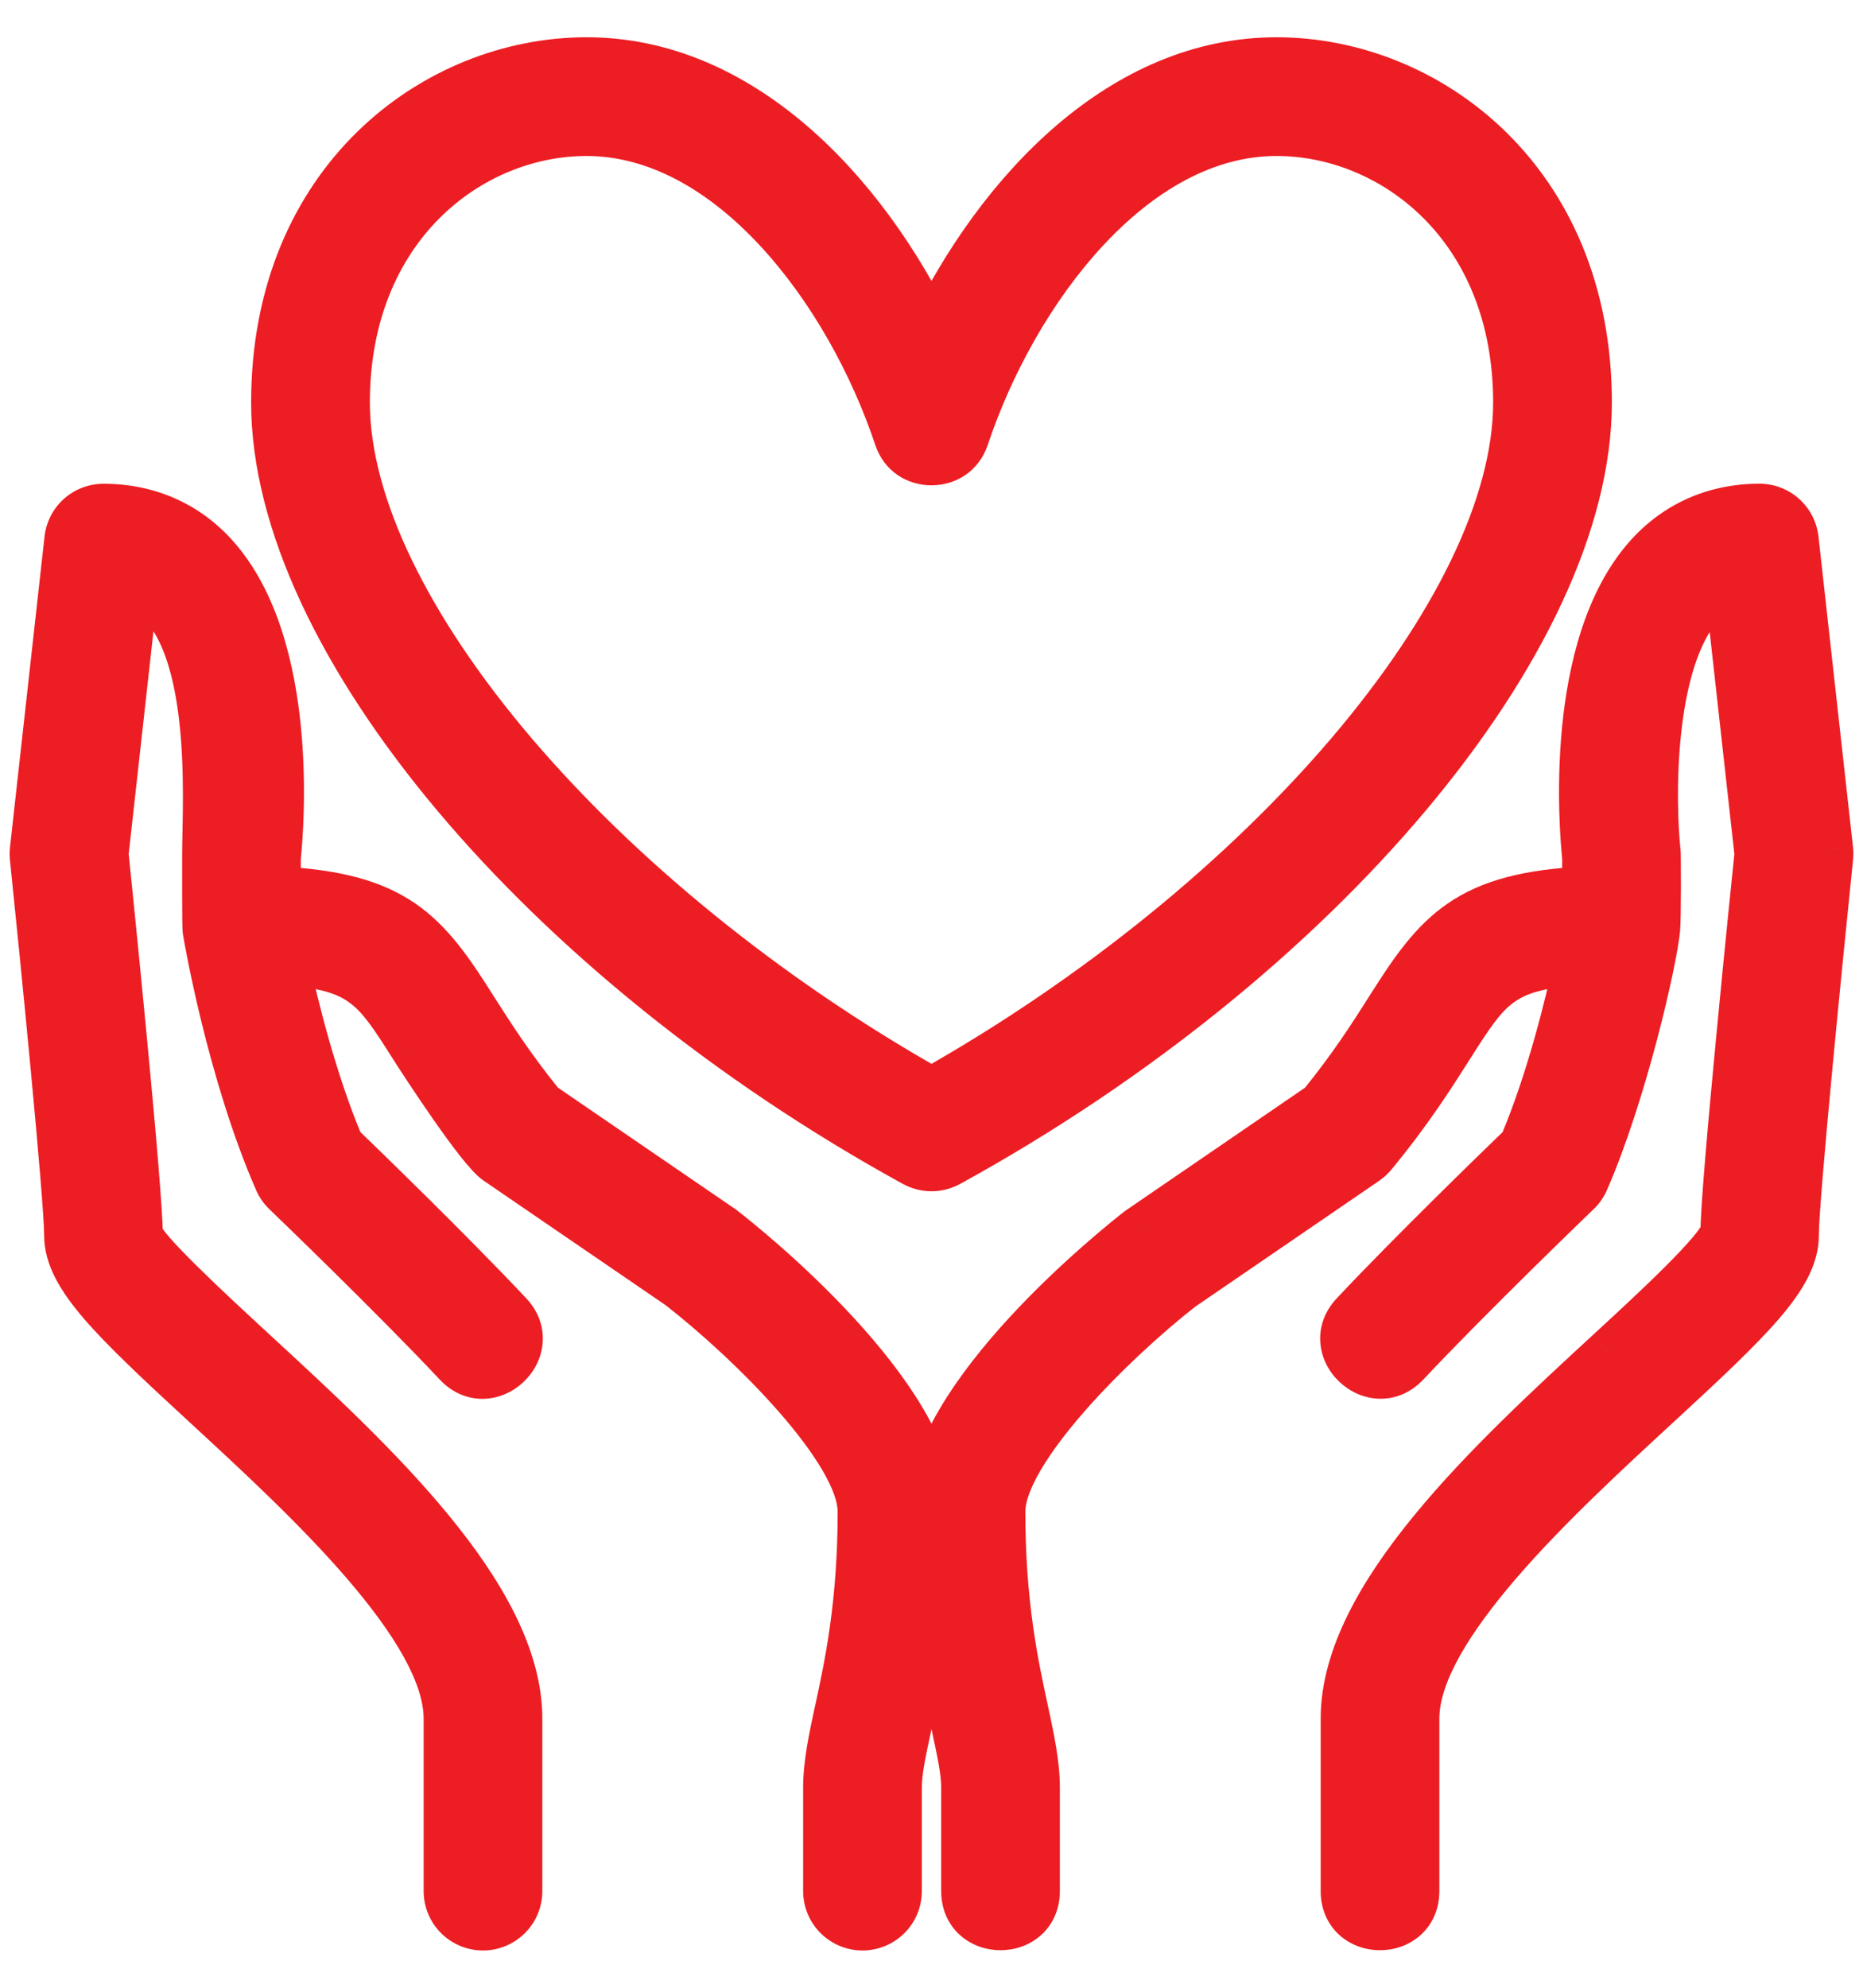
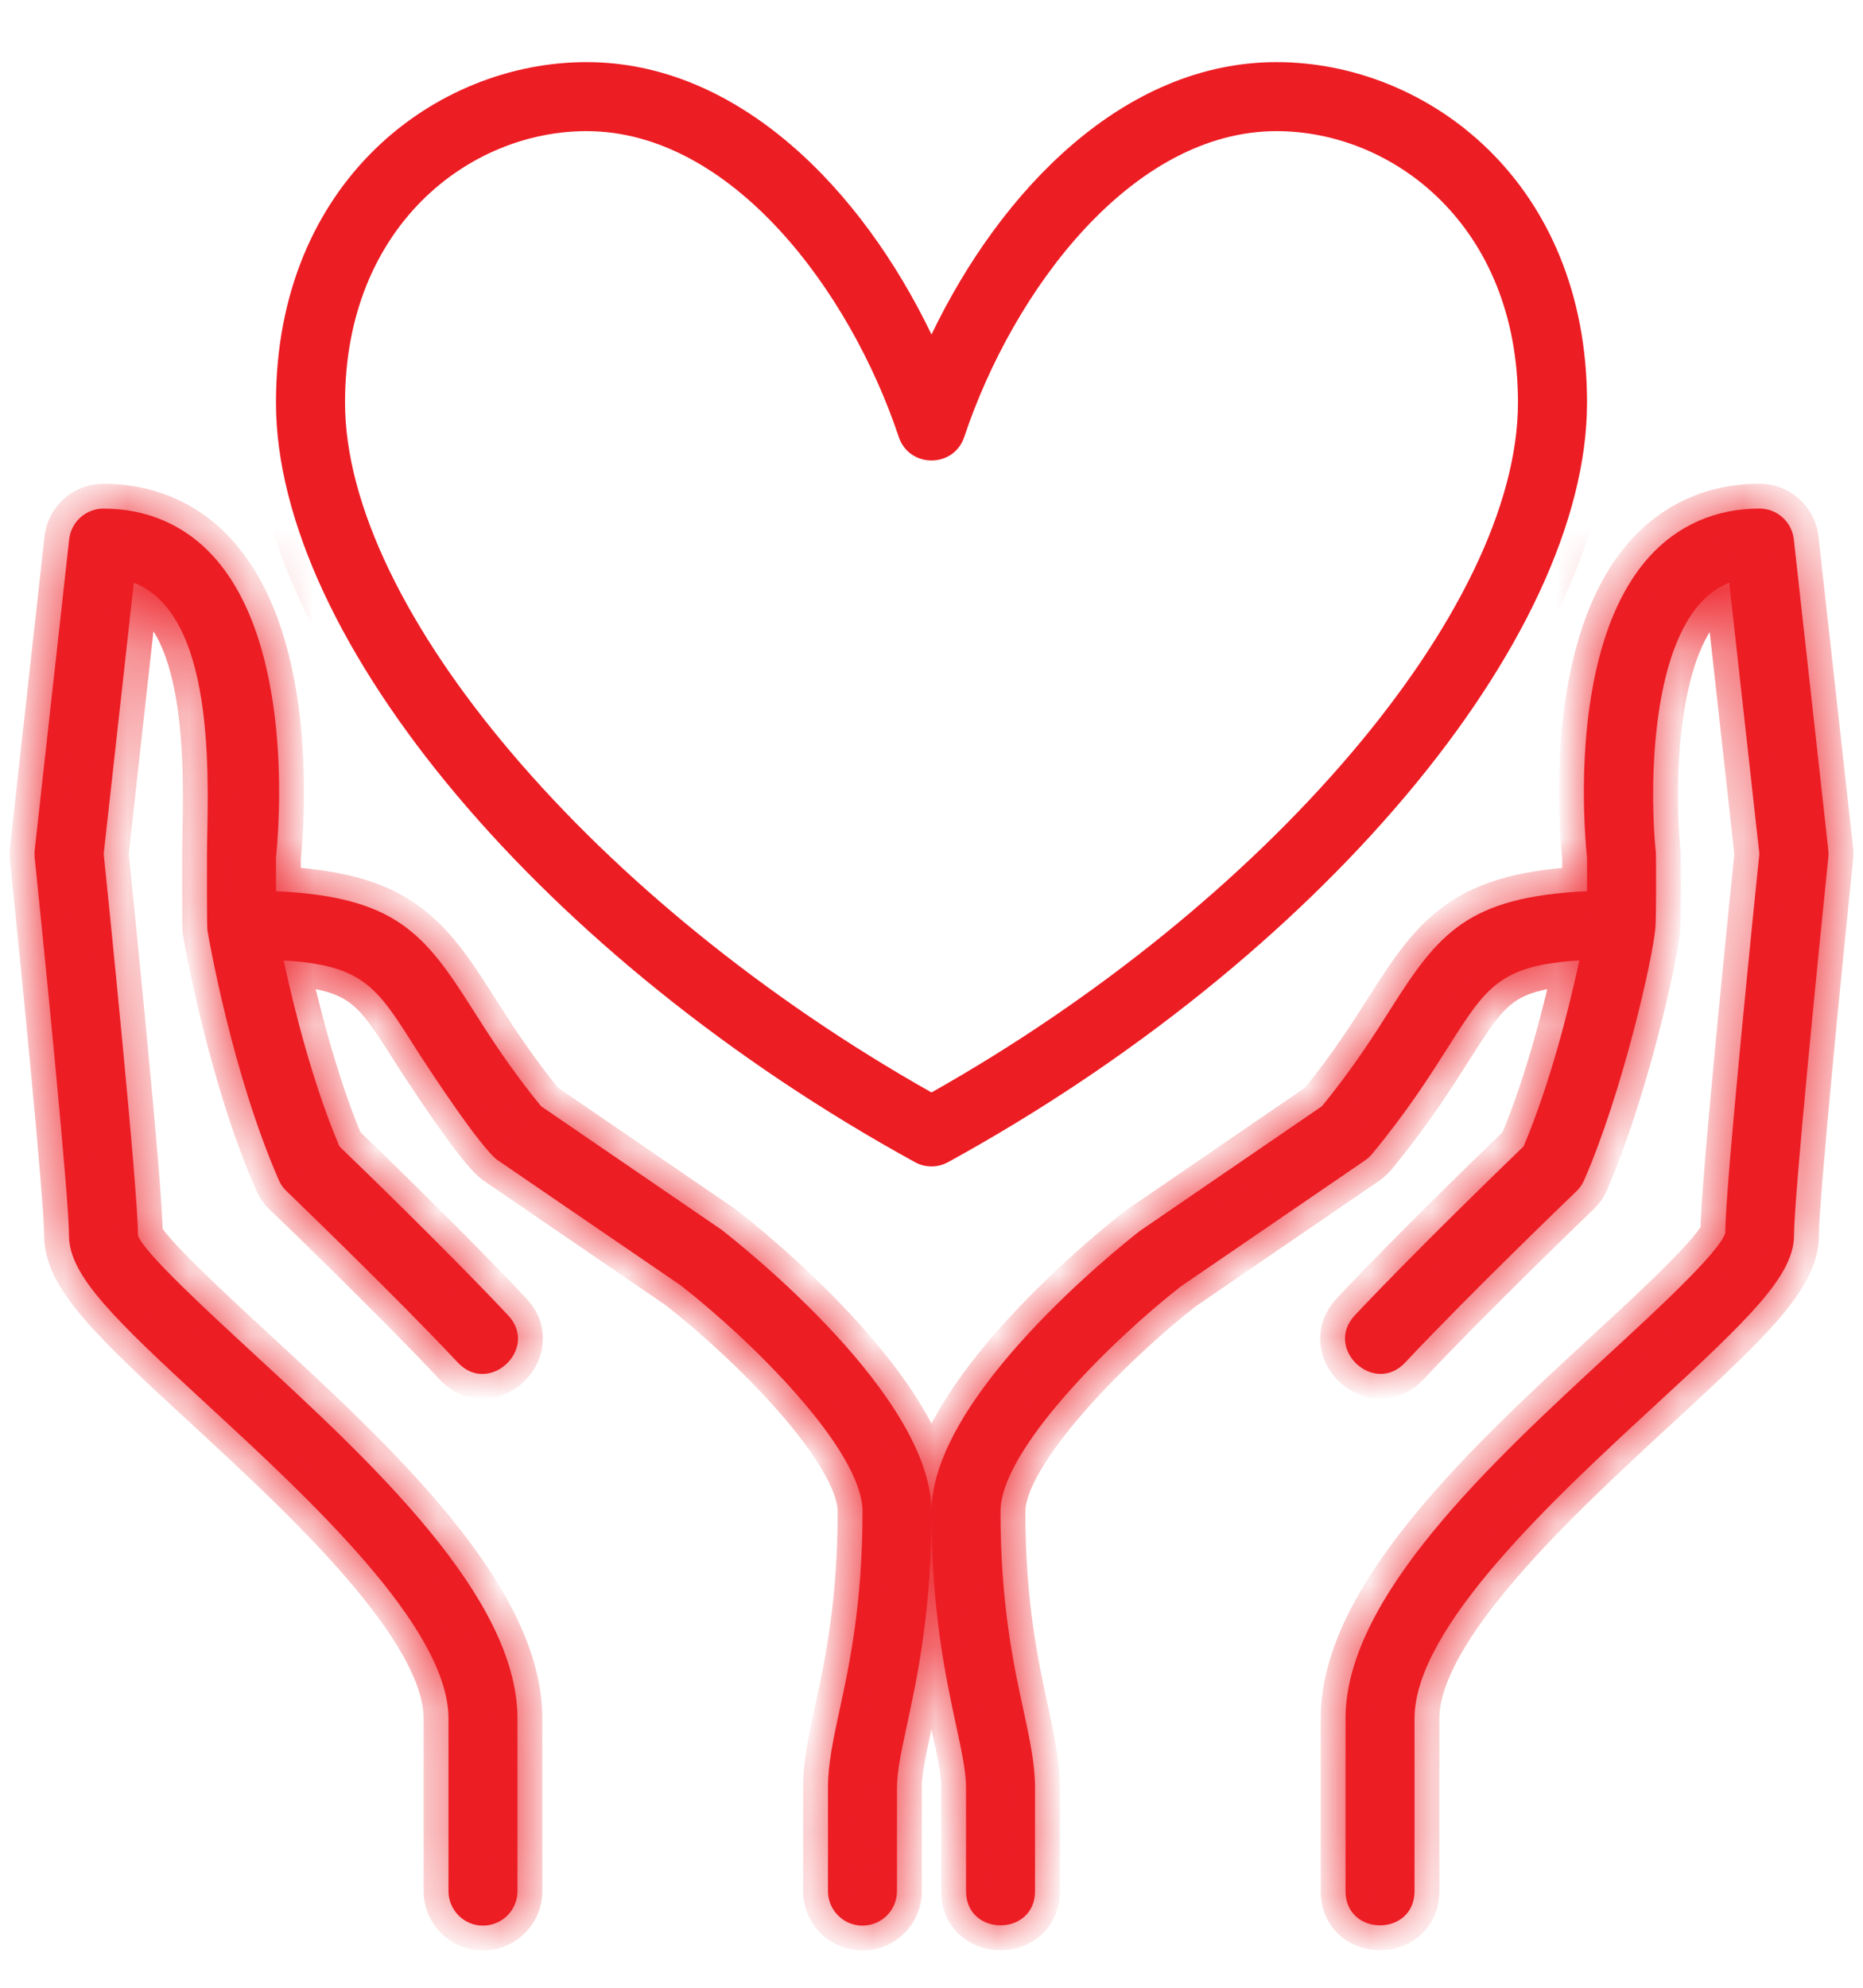
<svg xmlns="http://www.w3.org/2000/svg" fill="none" viewBox="0 0 30 32" height="32" width="30">
  <mask fill="black" height="32" width="31" y="0" x="-0.445" maskUnits="userSpaceOnUse" id="path-1-outside-1_20099_516">
-     <rect height="32" width="31" x="-0.445" fill="white" />
    <path d="M29.441 13.682L28.886 8.682C28.87 8.546 28.806 8.42 28.704 8.329C28.602 8.238 28.47 8.187 28.333 8.187C27.627 8.187 27.01 8.458 26.551 8.971C25.261 10.411 25.507 13.342 25.556 13.807V14.347C23.629 14.437 23.162 15.029 22.391 16.246C22.123 16.669 21.791 17.192 21.288 17.808L18.357 19.815C18.013 20.083 15 22.483 15 24.333C15 25.94 15.228 26.996 15.394 27.767C15.484 28.184 15.556 28.514 15.556 28.778V30.444C15.556 31.179 16.667 31.18 16.667 30.444V28.778C16.667 28.396 16.581 27.996 16.481 27.532C16.324 26.81 16.111 25.821 16.111 24.333C16.111 23.344 17.907 21.575 19.012 20.712L21.981 18.681C22.024 18.651 22.062 18.616 22.096 18.576C22.671 17.88 23.036 17.304 23.329 16.842C23.933 15.889 24.156 15.539 25.432 15.462C25.273 16.199 24.972 17.422 24.534 18.455C24.176 18.801 22.741 20.191 21.817 21.175C21.314 21.711 22.124 22.471 22.628 21.935C23.647 20.847 25.368 19.194 25.385 19.178C25.438 19.127 25.48 19.067 25.509 19C26.116 17.614 26.61 15.467 26.657 14.938C26.672 14.782 26.669 13.763 26.664 13.717C26.577 12.921 26.537 10.651 27.379 9.712C27.518 9.558 27.671 9.449 27.846 9.381L28.331 13.744C28.267 14.366 27.778 19.137 27.783 19.846C27.695 20.151 26.671 21.095 25.923 21.784C24.027 23.533 21.667 25.708 21.667 27.667V30.444C21.667 31.179 22.778 31.18 22.778 30.444V27.667C22.778 26.195 25.031 24.118 26.676 22.602C28.171 21.224 28.889 20.533 28.889 19.889C28.889 19.285 29.288 15.289 29.442 13.8C29.446 13.761 29.445 13.721 29.441 13.682ZM11.616 19.795L8.712 17.808C8.209 17.192 7.878 16.669 7.609 16.246C6.838 15.029 6.371 14.437 4.444 14.347V13.807C4.493 13.342 4.739 10.411 3.449 8.971C2.99 8.458 2.373 8.188 1.667 8.188C1.53 8.188 1.398 8.238 1.296 8.329C1.194 8.421 1.129 8.546 1.114 8.682L0.559 13.682C0.555 13.722 0.554 13.761 0.558 13.801C0.712 15.289 1.111 19.285 1.111 19.889C1.111 20.533 1.829 21.224 3.324 22.602C4.969 24.118 7.222 26.195 7.222 27.667V30.444C7.222 30.592 7.281 30.733 7.385 30.837C7.489 30.942 7.63 31 7.778 31C7.925 31 8.066 30.942 8.171 30.837C8.275 30.733 8.333 30.592 8.333 30.444V27.667C8.333 25.708 5.973 23.533 4.077 21.785C3.33 21.096 2.306 20.152 2.222 19.889C2.222 19.139 1.734 14.366 1.67 13.745L2.155 9.382C3.551 9.92 3.333 12.851 3.333 13.778C3.334 13.924 3.329 14.913 3.341 14.982C3.357 15.074 3.732 17.266 4.491 19.001C4.52 19.068 4.563 19.128 4.616 19.178C4.633 19.195 6.353 20.848 7.373 21.936C7.877 22.473 8.685 21.71 8.183 21.176C7.259 20.191 5.825 18.801 5.466 18.456C5.028 17.422 4.727 16.2 4.568 15.462C5.845 15.539 6.067 15.889 6.671 16.842C6.85 17.124 7.741 18.492 8.019 18.681L10.96 20.692C12.093 21.574 13.889 23.342 13.889 24.333C13.889 25.821 13.676 26.81 13.519 27.532C13.419 27.996 13.333 28.396 13.333 28.778V30.444C13.333 30.592 13.392 30.733 13.496 30.837C13.6 30.942 13.742 31 13.889 31C14.036 31 14.178 30.942 14.282 30.837C14.386 30.733 14.444 30.592 14.444 30.444V28.778C14.444 28.514 14.516 28.184 14.606 27.767C14.772 26.996 15 25.94 15 24.333C15 22.483 11.987 20.083 11.616 19.795Z" />
-     <path d="M14.733 18.709C14.899 18.801 15.101 18.801 15.267 18.709C21.228 15.438 25.556 10.295 25.556 6.48C25.556 2.921 22.979 1 20.556 1C18.111 1 16.126 3.043 15 5.385C13.874 3.043 11.888 1 9.444 1C7.021 1 4.444 2.921 4.444 6.48C4.444 10.296 8.772 15.438 14.733 18.709ZM9.444 2.111C11.768 2.111 13.681 4.663 14.473 7.035C14.642 7.539 15.358 7.539 15.527 7.035C16.319 4.663 18.232 2.111 20.556 2.111C22.441 2.111 24.444 3.642 24.444 6.48C24.444 9.804 20.403 14.542 15 17.587C9.597 14.542 5.556 9.804 5.556 6.48C5.556 3.642 7.559 2.111 9.444 2.111Z" />
  </mask>
  <path fill="#ED1D24" d="M29.441 13.682L28.886 8.682C28.87 8.546 28.806 8.42 28.704 8.329C28.602 8.238 28.47 8.187 28.333 8.187C27.627 8.187 27.01 8.458 26.551 8.971C25.261 10.411 25.507 13.342 25.556 13.807V14.347C23.629 14.437 23.162 15.029 22.391 16.246C22.123 16.669 21.791 17.192 21.288 17.808L18.357 19.815C18.013 20.083 15 22.483 15 24.333C15 25.94 15.228 26.996 15.394 27.767C15.484 28.184 15.556 28.514 15.556 28.778V30.444C15.556 31.179 16.667 31.18 16.667 30.444V28.778C16.667 28.396 16.581 27.996 16.481 27.532C16.324 26.81 16.111 25.821 16.111 24.333C16.111 23.344 17.907 21.575 19.012 20.712L21.981 18.681C22.024 18.651 22.062 18.616 22.096 18.576C22.671 17.88 23.036 17.304 23.329 16.842C23.933 15.889 24.156 15.539 25.432 15.462C25.273 16.199 24.972 17.422 24.534 18.455C24.176 18.801 22.741 20.191 21.817 21.175C21.314 21.711 22.124 22.471 22.628 21.935C23.647 20.847 25.368 19.194 25.385 19.178C25.438 19.127 25.48 19.067 25.509 19C26.116 17.614 26.61 15.467 26.657 14.938C26.672 14.782 26.669 13.763 26.664 13.717C26.577 12.921 26.537 10.651 27.379 9.712C27.518 9.558 27.671 9.449 27.846 9.381L28.331 13.744C28.267 14.366 27.778 19.137 27.783 19.846C27.695 20.151 26.671 21.095 25.923 21.784C24.027 23.533 21.667 25.708 21.667 27.667V30.444C21.667 31.179 22.778 31.18 22.778 30.444V27.667C22.778 26.195 25.031 24.118 26.676 22.602C28.171 21.224 28.889 20.533 28.889 19.889C28.889 19.285 29.288 15.289 29.442 13.8C29.446 13.761 29.445 13.721 29.441 13.682ZM11.616 19.795L8.712 17.808C8.209 17.192 7.878 16.669 7.609 16.246C6.838 15.029 6.371 14.437 4.444 14.347V13.807C4.493 13.342 4.739 10.411 3.449 8.971C2.99 8.458 2.373 8.188 1.667 8.188C1.53 8.188 1.398 8.238 1.296 8.329C1.194 8.421 1.129 8.546 1.114 8.682L0.559 13.682C0.555 13.722 0.554 13.761 0.558 13.801C0.712 15.289 1.111 19.285 1.111 19.889C1.111 20.533 1.829 21.224 3.324 22.602C4.969 24.118 7.222 26.195 7.222 27.667V30.444C7.222 30.592 7.281 30.733 7.385 30.837C7.489 30.942 7.63 31 7.778 31C7.925 31 8.066 30.942 8.171 30.837C8.275 30.733 8.333 30.592 8.333 30.444V27.667C8.333 25.708 5.973 23.533 4.077 21.785C3.33 21.096 2.306 20.152 2.222 19.889C2.222 19.139 1.734 14.366 1.67 13.745L2.155 9.382C3.551 9.92 3.333 12.851 3.333 13.778C3.334 13.924 3.329 14.913 3.341 14.982C3.357 15.074 3.732 17.266 4.491 19.001C4.52 19.068 4.563 19.128 4.616 19.178C4.633 19.195 6.353 20.848 7.373 21.936C7.877 22.473 8.685 21.71 8.183 21.176C7.259 20.191 5.825 18.801 5.466 18.456C5.028 17.422 4.727 16.2 4.568 15.462C5.845 15.539 6.067 15.889 6.671 16.842C6.85 17.124 7.741 18.492 8.019 18.681L10.96 20.692C12.093 21.574 13.889 23.342 13.889 24.333C13.889 25.821 13.676 26.81 13.519 27.532C13.419 27.996 13.333 28.396 13.333 28.778V30.444C13.333 30.592 13.392 30.733 13.496 30.837C13.6 30.942 13.742 31 13.889 31C14.036 31 14.178 30.942 14.282 30.837C14.386 30.733 14.444 30.592 14.444 30.444V28.778C14.444 28.514 14.516 28.184 14.606 27.767C14.772 26.996 15 25.94 15 24.333C15 22.483 11.987 20.083 11.616 19.795Z" />
  <path fill="#ED1D24" d="M14.733 18.709C14.899 18.801 15.101 18.801 15.267 18.709C21.228 15.438 25.556 10.295 25.556 6.48C25.556 2.921 22.979 1 20.556 1C18.111 1 16.126 3.043 15 5.385C13.874 3.043 11.888 1 9.444 1C7.021 1 4.444 2.921 4.444 6.48C4.444 10.296 8.772 15.438 14.733 18.709ZM9.444 2.111C11.768 2.111 13.681 4.663 14.473 7.035C14.642 7.539 15.358 7.539 15.527 7.035C16.319 4.663 18.232 2.111 20.556 2.111C22.441 2.111 24.444 3.642 24.444 6.48C24.444 9.804 20.403 14.542 15 17.587C9.597 14.542 5.556 9.804 5.556 6.48C5.556 3.642 7.559 2.111 9.444 2.111Z" />
  <path mask="url(#path-1-outside-1_20099_516)" fill="#ED1D24" d="M29.441 13.682L29.839 13.638L29.839 13.637L29.441 13.682ZM28.886 8.682L28.488 8.726L28.488 8.726L28.886 8.682ZM28.333 8.187L28.333 8.587L28.333 8.587L28.333 8.187ZM26.551 8.971L26.253 8.704L26.253 8.704L26.551 8.971ZM25.556 13.807H25.956V13.787L25.953 13.766L25.556 13.807ZM25.556 14.347L25.574 14.746L25.956 14.728V14.347H25.556ZM22.391 16.246L22.053 16.032L22.053 16.032L22.391 16.246ZM21.288 17.808L21.514 18.138L21.561 18.106L21.598 18.061L21.288 17.808ZM18.357 19.815L18.131 19.485L18.121 19.492L18.111 19.499L18.357 19.815ZM15.394 27.767L15.786 27.682L15.785 27.682L15.394 27.767ZM16.481 27.532L16.872 27.448L16.872 27.448L16.481 27.532ZM19.012 20.712L18.786 20.381L18.775 20.389L18.765 20.396L19.012 20.712ZM21.981 18.681L21.756 18.35L21.755 18.35L21.981 18.681ZM22.096 18.576L22.403 18.832L22.404 18.831L22.096 18.576ZM23.329 16.842L23.667 17.056L23.667 17.056L23.329 16.842ZM25.432 15.462L25.823 15.546L25.934 15.031L25.408 15.062L25.432 15.462ZM24.534 18.455L24.812 18.743L24.871 18.686L24.903 18.611L24.534 18.455ZM21.817 21.175L22.109 21.449L22.109 21.449L21.817 21.175ZM22.628 21.935L22.919 22.209L22.92 22.209L22.628 21.935ZM25.385 19.178L25.108 18.889L25.107 18.89L25.385 19.178ZM25.509 19L25.875 19.162L25.876 19.16L25.509 19ZM26.657 14.938L26.259 14.901L26.259 14.902L26.657 14.938ZM26.664 13.717L27.062 13.674L27.061 13.673L26.664 13.717ZM27.379 9.712L27.082 9.444L27.082 9.444L27.379 9.712ZM27.846 9.381L28.243 9.337L28.186 8.82L27.701 9.008L27.846 9.381ZM28.331 13.744L28.729 13.785L28.733 13.743L28.728 13.7L28.331 13.744ZM27.783 19.846L28.167 19.957L28.183 19.901L28.183 19.844L27.783 19.846ZM25.923 21.784L26.194 22.079L26.195 22.078L25.923 21.784ZM26.676 22.602L26.404 22.308L26.404 22.308L26.676 22.602ZM29.442 13.8L29.84 13.841L29.84 13.84L29.442 13.8ZM11.616 19.795L11.86 19.479L11.851 19.471L11.841 19.465L11.616 19.795ZM8.712 17.808L8.402 18.061L8.439 18.106L8.486 18.138L8.712 17.808ZM7.609 16.246L7.272 16.46L7.272 16.46L7.609 16.246ZM4.444 14.347H4.044V14.728L4.426 14.746L4.444 14.347ZM4.444 13.807L4.047 13.766L4.044 13.787V13.807H4.444ZM3.449 8.971L3.747 8.704L3.747 8.704L3.449 8.971ZM1.667 8.188L1.667 8.588H1.667V8.188ZM1.114 8.682L1.512 8.726L1.512 8.726L1.114 8.682ZM0.559 13.682L0.161 13.638L0.161 13.638L0.559 13.682ZM0.558 13.801L0.16 13.841L0.16 13.842L0.558 13.801ZM3.324 22.602L3.596 22.308L3.596 22.308L3.324 22.602ZM4.077 21.785L3.806 22.079L3.806 22.079L4.077 21.785ZM2.222 19.889H1.822V19.951L1.841 20.01L2.222 19.889ZM1.67 13.745L1.272 13.701L1.268 13.743L1.272 13.786L1.67 13.745ZM2.155 9.382L2.299 9.008L1.815 8.822L1.757 9.337L2.155 9.382ZM3.333 13.778L2.933 13.778L2.933 13.779L3.333 13.778ZM3.341 14.982L3.736 14.915L3.736 14.915L3.341 14.982ZM4.491 19.001L4.858 18.841L4.858 18.84L4.491 19.001ZM4.616 19.178L4.894 18.891L4.891 18.888L4.616 19.178ZM7.373 21.936L7.665 21.662L7.665 21.662L7.373 21.936ZM8.183 21.176L7.892 21.449L7.892 21.449L8.183 21.176ZM5.466 18.456L5.098 18.612L5.13 18.687L5.189 18.744L5.466 18.456ZM4.568 15.462L4.592 15.063L4.066 15.031L4.177 15.546L4.568 15.462ZM6.671 16.842L6.333 17.056L6.333 17.057L6.671 16.842ZM8.019 18.681L8.245 18.351L8.245 18.35L8.019 18.681ZM10.96 20.692L11.206 20.377L11.196 20.369L11.186 20.362L10.96 20.692ZM13.519 27.532L13.129 27.448L13.128 27.448L13.519 27.532ZM14.606 27.767L14.215 27.682L14.215 27.682L14.606 27.767ZM14.733 18.709L14.54 19.06L14.541 19.06L14.733 18.709ZM15.267 18.709L15.459 19.06L15.46 19.06L15.267 18.709ZM15 5.385L14.639 5.558L15 6.308L15.361 5.558L15 5.385ZM14.473 7.035L14.853 6.908L14.853 6.908L14.473 7.035ZM15.527 7.035L15.147 6.908L15.147 6.908L15.527 7.035ZM15 17.587L14.804 17.935L15 18.046L15.196 17.935L15 17.587ZM29.839 13.637L29.283 8.637L28.488 8.726L29.044 13.726L29.839 13.637ZM29.283 8.638C29.257 8.404 29.146 8.188 28.971 8.031L28.437 8.627C28.466 8.652 28.484 8.688 28.488 8.726L29.283 8.638ZM28.971 8.031C28.796 7.874 28.569 7.787 28.333 7.787L28.333 8.587C28.372 8.587 28.409 8.601 28.437 8.627L28.971 8.031ZM28.333 7.787C27.516 7.787 26.79 8.104 26.253 8.704L26.849 9.238C27.23 8.812 27.737 8.587 28.333 8.587V7.787ZM26.253 8.704C25.52 9.523 25.249 10.724 25.153 11.716C25.056 12.724 25.132 13.603 25.158 13.848L25.953 13.766C25.931 13.546 25.86 12.726 25.95 11.793C26.041 10.843 26.292 9.859 26.849 9.238L26.253 8.704ZM25.156 13.807V14.347H25.956V13.807H25.156ZM25.537 13.947C24.538 13.994 23.855 14.173 23.314 14.544C22.783 14.908 22.434 15.43 22.053 16.032L22.728 16.46C23.118 15.845 23.389 15.463 23.766 15.204C24.133 14.952 24.646 14.79 25.574 14.746L25.537 13.947ZM22.053 16.032C21.786 16.453 21.465 16.959 20.978 17.556L21.598 18.061C22.117 17.425 22.459 16.885 22.729 16.46L22.053 16.032ZM21.062 17.478L18.131 19.485L18.583 20.145L21.514 18.138L21.062 17.478ZM18.111 19.499C17.932 19.639 17.073 20.321 16.255 21.21C15.846 21.654 15.439 22.159 15.131 22.682C14.827 23.199 14.6 23.769 14.6 24.333H15.4C15.4 23.973 15.55 23.549 15.821 23.087C16.089 22.631 16.456 22.172 16.844 21.752C17.618 20.91 18.438 20.259 18.602 20.131L18.111 19.499ZM14.6 24.333C14.6 25.983 14.835 27.071 15.004 27.851L15.785 27.682C15.621 26.92 15.4 25.897 15.4 24.333H14.6ZM15.003 27.851C15.097 28.285 15.156 28.567 15.156 28.778H15.956C15.956 28.461 15.872 28.083 15.786 27.682L15.003 27.851ZM15.156 28.778V30.444H15.956V28.778H15.156ZM15.156 30.444C15.156 30.738 15.271 30.987 15.465 31.158C15.651 31.322 15.888 31.396 16.111 31.396C16.334 31.396 16.571 31.323 16.758 31.158C16.952 30.987 17.067 30.738 17.067 30.444H16.267C16.267 30.519 16.243 30.546 16.229 30.558C16.207 30.577 16.166 30.596 16.111 30.596C16.057 30.596 16.016 30.577 15.994 30.558C15.979 30.545 15.956 30.518 15.956 30.444H15.156ZM17.067 30.444V28.778H16.267V30.444H17.067ZM17.067 28.778C17.067 28.345 16.969 27.901 16.872 27.448L16.09 27.617C16.192 28.091 16.267 28.447 16.267 28.778H17.067ZM16.872 27.448C16.717 26.734 16.511 25.778 16.511 24.333H15.711C15.711 25.864 15.932 26.886 16.09 27.617L16.872 27.448ZM16.511 24.333C16.511 24.193 16.58 23.972 16.755 23.673C16.923 23.384 17.165 23.064 17.449 22.738C18.017 22.086 18.723 21.445 19.258 21.027L18.765 20.396C18.196 20.841 17.452 21.517 16.846 22.213C16.543 22.56 16.266 22.922 16.063 23.27C15.867 23.608 15.711 23.979 15.711 24.333H16.511ZM19.238 21.042L22.206 19.011L21.755 18.35L18.786 20.381L19.238 21.042ZM22.205 19.011C22.28 18.96 22.346 18.9 22.403 18.832L21.788 18.32C21.778 18.332 21.768 18.342 21.756 18.35L22.205 19.011ZM22.404 18.831C22.996 18.114 23.372 17.521 23.667 17.056L22.992 16.627C22.699 17.088 22.345 17.646 21.787 18.321L22.404 18.831ZM23.667 17.056C23.982 16.559 24.149 16.307 24.367 16.144C24.565 15.997 24.847 15.898 25.456 15.861L25.408 15.062C24.741 15.103 24.273 15.217 23.89 15.502C23.527 15.772 23.28 16.172 22.992 16.628L23.667 17.056ZM25.041 15.377C24.884 16.108 24.589 17.301 24.166 18.299L24.903 18.611C25.355 17.542 25.663 16.291 25.823 15.546L25.041 15.377ZM24.257 18.167C23.899 18.512 22.457 19.909 21.526 20.901L22.109 21.449C23.025 20.473 24.452 19.09 24.812 18.743L24.257 18.167ZM21.526 20.901C21.325 21.115 21.238 21.375 21.263 21.633C21.286 21.88 21.408 22.096 21.571 22.248C21.734 22.401 21.957 22.51 22.206 22.517C22.464 22.526 22.718 22.423 22.919 22.209L22.336 21.661C22.285 21.715 22.249 21.718 22.23 21.718C22.201 21.717 22.158 21.703 22.119 21.665C22.079 21.628 22.062 21.587 22.059 21.558C22.057 21.538 22.058 21.503 22.109 21.449L21.526 20.901ZM22.92 22.209C23.931 21.13 25.643 19.485 25.663 19.465L25.107 18.89C25.107 18.89 25.107 18.89 25.105 18.892C25.105 18.893 25.103 18.894 25.101 18.896C25.097 18.899 25.092 18.905 25.085 18.911C25.071 18.925 25.051 18.944 25.026 18.969C24.975 19.018 24.902 19.088 24.812 19.176C24.632 19.35 24.382 19.593 24.102 19.87C23.541 20.422 22.851 21.111 22.336 21.662L22.92 22.209ZM25.662 19.467C25.753 19.38 25.825 19.276 25.875 19.162L25.143 18.838C25.135 18.858 25.123 18.875 25.108 18.889L25.662 19.467ZM25.876 19.16C26.191 18.441 26.472 17.535 26.68 16.75C26.885 15.972 27.029 15.275 27.056 14.973L26.259 14.902C26.238 15.13 26.111 15.77 25.906 16.545C25.703 17.313 25.434 18.174 25.143 18.84L25.876 19.16ZM27.055 14.975C27.065 14.874 27.067 14.555 27.068 14.287C27.068 14.146 27.068 14.008 27.067 13.902C27.067 13.85 27.066 13.804 27.066 13.77C27.065 13.748 27.065 13.703 27.062 13.674L26.266 13.759C26.264 13.742 26.265 13.739 26.266 13.783C26.266 13.813 26.267 13.856 26.267 13.908C26.268 14.011 26.268 14.147 26.268 14.286C26.268 14.425 26.267 14.566 26.265 14.682C26.264 14.74 26.263 14.791 26.262 14.831C26.261 14.85 26.261 14.867 26.26 14.88C26.26 14.886 26.26 14.891 26.259 14.895C26.259 14.897 26.259 14.898 26.259 14.899C26.259 14.9 26.259 14.901 26.259 14.901L27.055 14.975ZM27.061 13.673C27.021 13.3 26.99 12.563 27.071 11.811C27.154 11.037 27.346 10.347 27.677 9.979L27.082 9.444C26.57 10.015 26.361 10.93 26.275 11.725C26.188 12.542 26.22 13.338 26.266 13.76L27.061 13.673ZM27.677 9.979C27.778 9.866 27.88 9.797 27.99 9.754L27.701 9.008C27.461 9.101 27.257 9.249 27.082 9.444L27.677 9.979ZM27.448 9.425L27.933 13.789L28.728 13.7L28.243 9.337L27.448 9.425ZM27.933 13.704C27.901 14.014 27.762 15.364 27.633 16.724C27.505 18.069 27.38 19.468 27.383 19.849L28.183 19.844C28.181 19.515 28.298 18.174 28.429 16.8C28.559 15.443 28.697 14.096 28.729 13.785L27.933 13.704ZM27.398 19.735C27.405 19.713 27.407 19.72 27.376 19.766C27.35 19.805 27.309 19.858 27.255 19.923C27.145 20.052 26.995 20.211 26.818 20.388C26.464 20.742 26.028 21.144 25.652 21.49L26.195 22.078C26.567 21.735 27.016 21.321 27.383 20.954C27.567 20.771 27.735 20.593 27.866 20.439C27.931 20.361 27.991 20.285 28.04 20.212C28.085 20.145 28.139 20.056 28.167 19.957L27.398 19.735ZM25.652 21.49C24.708 22.36 23.622 23.36 22.775 24.393C21.937 25.413 21.267 26.54 21.267 27.667H22.067C22.067 26.835 22.576 25.895 23.393 24.901C24.199 23.919 25.242 22.957 26.194 22.079L25.652 21.49ZM21.267 27.667V30.444H22.067V27.667H21.267ZM21.267 30.444C21.267 30.738 21.382 30.987 21.576 31.158C21.762 31.322 21.999 31.396 22.222 31.396C22.445 31.396 22.682 31.323 22.869 31.158C23.063 30.987 23.178 30.738 23.178 30.444H22.378C22.378 30.519 22.354 30.546 22.34 30.558C22.318 30.577 22.277 30.596 22.222 30.596C22.168 30.596 22.127 30.577 22.105 30.558C22.09 30.545 22.067 30.518 22.067 30.444H21.267ZM23.178 30.444V27.667H22.378V30.444H23.178ZM23.178 27.667C23.178 27.395 23.284 27.059 23.505 26.662C23.724 26.27 24.038 25.848 24.413 25.412C25.164 24.54 26.12 23.658 26.947 22.896L26.404 22.308C25.586 23.063 24.593 23.977 23.807 24.89C23.413 25.347 23.061 25.815 22.806 26.273C22.553 26.727 22.378 27.202 22.378 27.667H23.178ZM26.947 22.896C27.689 22.213 28.261 21.678 28.646 21.232C29.024 20.792 29.289 20.363 29.289 19.889H28.489C28.489 20.059 28.395 20.298 28.04 20.709C27.692 21.114 27.157 21.614 26.404 22.308L26.947 22.896ZM29.289 19.889C29.289 19.611 29.386 18.488 29.506 17.214C29.625 15.955 29.763 14.585 29.84 13.841L29.044 13.759C28.967 14.504 28.828 15.877 28.709 17.139C28.592 18.386 28.489 19.563 28.489 19.889H29.289ZM29.84 13.84C29.846 13.773 29.846 13.705 29.839 13.638L29.044 13.726C29.045 13.737 29.045 13.748 29.044 13.76L29.84 13.84ZM11.841 19.465L8.938 17.478L8.486 18.138L11.39 20.125L11.841 19.465ZM9.022 17.556C8.536 16.959 8.215 16.453 7.947 16.032L7.272 16.46C7.541 16.885 7.883 17.425 8.402 18.061L9.022 17.556ZM7.947 16.032C7.566 15.43 7.217 14.908 6.686 14.544C6.145 14.173 5.462 13.994 4.463 13.947L4.426 14.746C5.354 14.79 5.867 14.952 6.234 15.204C6.611 15.463 6.882 15.845 7.272 16.46L7.947 16.032ZM4.844 14.347V13.807H4.044V14.347H4.844ZM4.842 13.848C4.868 13.603 4.944 12.724 4.847 11.716C4.751 10.724 4.48 9.523 3.747 8.704L3.152 9.238C3.708 9.859 3.959 10.843 4.05 11.793C4.14 12.726 4.069 13.546 4.047 13.766L4.842 13.848ZM3.747 8.704C3.21 8.104 2.483 7.788 1.667 7.788V8.588C2.263 8.588 2.77 8.813 3.152 9.238L3.747 8.704ZM1.667 7.788C1.431 7.788 1.204 7.875 1.029 8.031L1.563 8.627C1.591 8.602 1.628 8.588 1.667 8.588L1.667 7.788ZM1.029 8.031C0.854 8.188 0.743 8.404 0.717 8.638L1.512 8.726C1.516 8.688 1.534 8.653 1.563 8.627L1.029 8.031ZM0.717 8.638L0.161 13.638L0.956 13.726L1.512 8.726L0.717 8.638ZM0.161 13.638C0.154 13.706 0.154 13.773 0.16 13.841L0.956 13.76C0.955 13.749 0.955 13.738 0.956 13.726L0.161 13.638ZM0.16 13.842C0.237 14.585 0.375 15.955 0.494 17.214C0.614 18.488 0.711 19.611 0.711 19.889H1.511C1.511 19.563 1.408 18.386 1.291 17.139C1.172 15.877 1.033 14.504 0.956 13.759L0.16 13.842ZM0.711 19.889C0.711 20.363 0.976 20.792 1.354 21.232C1.739 21.678 2.311 22.213 3.053 22.896L3.596 22.308C2.842 21.614 2.308 21.114 1.96 20.709C1.606 20.298 1.511 20.059 1.511 19.889H0.711ZM3.053 22.896C3.88 23.658 4.836 24.54 5.587 25.412C5.962 25.848 6.276 26.27 6.495 26.662C6.716 27.059 6.822 27.395 6.822 27.667H7.622C7.622 27.202 7.447 26.727 7.194 26.273C6.939 25.815 6.587 25.347 6.193 24.89C5.407 23.977 4.414 23.063 3.596 22.308L3.053 22.896ZM6.822 27.667V30.444H7.622V27.667H6.822ZM6.822 30.444C6.822 30.698 6.923 30.941 7.102 31.12L7.668 30.554C7.639 30.525 7.622 30.486 7.622 30.444H6.822ZM7.102 31.12C7.281 31.299 7.524 31.4 7.778 31.4V30.6C7.737 30.6 7.697 30.584 7.668 30.554L7.102 31.12ZM7.778 31.4C8.031 31.4 8.274 31.299 8.453 31.12L7.888 30.554C7.859 30.584 7.819 30.6 7.778 30.6V31.4ZM8.453 31.12C8.633 30.941 8.733 30.698 8.733 30.444H7.933C7.933 30.486 7.917 30.525 7.888 30.554L8.453 31.12ZM8.733 30.444V27.667H7.933V30.444H8.733ZM8.733 27.667C8.733 26.54 8.063 25.413 7.225 24.393C6.378 23.36 5.292 22.361 4.348 21.491L3.806 22.079C4.759 22.957 5.801 23.919 6.607 24.901C7.424 25.895 7.933 26.835 7.933 27.667H8.733ZM4.348 21.491C3.973 21.145 3.536 20.742 3.182 20.392C3.004 20.217 2.853 20.061 2.743 19.936C2.688 19.873 2.647 19.823 2.621 19.785C2.588 19.739 2.594 19.738 2.604 19.768L1.841 20.01C1.871 20.105 1.928 20.192 1.97 20.25C2.018 20.318 2.077 20.39 2.141 20.463C2.27 20.61 2.437 20.782 2.62 20.962C2.986 21.323 3.434 21.736 3.806 22.079L4.348 21.491ZM2.622 19.889C2.622 19.49 2.497 18.082 2.368 16.731C2.238 15.365 2.1 14.015 2.068 13.704L1.272 13.786C1.304 14.096 1.442 15.444 1.572 16.807C1.703 18.185 1.822 19.539 1.822 19.889H2.622ZM2.068 13.789L2.553 9.426L1.757 9.337L1.272 13.701L2.068 13.789ZM2.011 9.755C2.234 9.841 2.419 10.031 2.568 10.339C2.718 10.65 2.814 11.048 2.871 11.486C2.987 12.367 2.933 13.283 2.933 13.778H3.733C3.733 13.346 3.789 12.332 3.664 11.382C3.602 10.904 3.49 10.411 3.288 9.992C3.085 9.57 2.774 9.192 2.299 9.008L2.011 9.755ZM2.933 13.779C2.934 13.854 2.933 14.13 2.933 14.409C2.933 14.547 2.934 14.683 2.935 14.79C2.936 14.843 2.937 14.89 2.938 14.928C2.938 14.95 2.94 15.006 2.947 15.049L3.736 14.915C3.74 14.94 3.739 14.95 3.737 14.904C3.736 14.874 3.736 14.832 3.735 14.78C3.734 14.678 3.733 14.545 3.733 14.408C3.733 14.14 3.734 13.848 3.733 13.776L2.933 13.779ZM2.947 15.048C2.962 15.142 3.344 17.377 4.125 19.161L4.858 18.84C4.12 17.155 3.751 15.007 3.736 14.915L2.947 15.048ZM4.124 19.16C4.175 19.276 4.248 19.381 4.34 19.468L4.891 18.888C4.877 18.875 4.866 18.859 4.858 18.841L4.124 19.16ZM4.337 19.466C4.358 19.485 6.069 21.13 7.081 22.209L7.665 21.662C7.149 21.112 6.459 20.422 5.899 19.87C5.618 19.594 5.369 19.351 5.189 19.176C5.099 19.089 5.026 19.018 4.975 18.969C4.949 18.945 4.93 18.925 4.916 18.912C4.909 18.905 4.903 18.9 4.899 18.896C4.898 18.895 4.896 18.893 4.895 18.892C4.894 18.891 4.894 18.891 4.894 18.891L4.337 19.466ZM7.081 22.209C7.282 22.423 7.536 22.527 7.795 22.519C8.044 22.511 8.267 22.402 8.429 22.249C8.592 22.096 8.714 21.88 8.737 21.633C8.762 21.376 8.676 21.116 8.475 20.902L7.892 21.449C7.942 21.503 7.943 21.538 7.941 21.558C7.938 21.587 7.921 21.629 7.881 21.666C7.841 21.704 7.799 21.718 7.77 21.719C7.752 21.72 7.716 21.717 7.665 21.662L7.081 22.209ZM8.475 20.902C7.543 19.909 6.102 18.512 5.744 18.167L5.189 18.744C5.548 19.09 6.976 20.473 7.892 21.449L8.475 20.902ZM5.834 18.299C5.412 17.302 5.117 16.109 4.959 15.378L4.177 15.546C4.338 16.291 4.645 17.543 5.098 18.612L5.834 18.299ZM4.544 15.861C5.154 15.898 5.435 15.997 5.633 16.145C5.852 16.307 6.018 16.559 6.333 17.056L7.009 16.628C6.72 16.172 6.473 15.773 6.111 15.503C5.728 15.218 5.26 15.103 4.592 15.063L4.544 15.861ZM6.333 17.057C6.425 17.201 6.696 17.618 6.98 18.025C7.122 18.228 7.27 18.433 7.402 18.601C7.468 18.685 7.533 18.763 7.594 18.829C7.649 18.89 7.719 18.961 7.794 19.012L8.245 18.35C8.25 18.354 8.231 18.341 8.184 18.289C8.142 18.243 8.09 18.181 8.031 18.106C7.912 17.955 7.774 17.765 7.636 17.567C7.36 17.172 7.096 16.765 7.009 16.628L6.333 17.057ZM7.794 19.011L10.734 21.022L11.186 20.362L8.245 18.351L7.794 19.011ZM10.714 21.008C11.264 21.436 11.977 22.081 12.548 22.735C12.834 23.062 13.076 23.383 13.245 23.672C13.42 23.971 13.489 24.192 13.489 24.333H14.289C14.289 23.979 14.134 23.607 13.936 23.269C13.733 22.92 13.455 22.558 13.15 22.209C12.541 21.51 11.789 20.831 11.206 20.377L10.714 21.008ZM13.489 24.333C13.489 25.778 13.283 26.734 13.129 27.448L13.91 27.617C14.068 26.886 14.289 25.864 14.289 24.333H13.489ZM13.128 27.448C13.031 27.901 12.933 28.345 12.933 28.778H13.733C13.733 28.447 13.808 28.091 13.91 27.617L13.128 27.448ZM12.933 28.778V30.444H13.733V28.778H12.933ZM12.933 30.444C12.933 30.698 13.034 30.941 13.213 31.12L13.779 30.554C13.75 30.525 13.733 30.486 13.733 30.444H12.933ZM13.213 31.12C13.392 31.299 13.636 31.4 13.889 31.4V30.6C13.848 30.6 13.808 30.584 13.779 30.554L13.213 31.12ZM13.889 31.4C14.142 31.4 14.385 31.299 14.565 31.12L13.999 30.554C13.97 30.584 13.93 30.6 13.889 30.6V31.4ZM14.565 31.12C14.744 30.941 14.844 30.698 14.844 30.444H14.044C14.044 30.486 14.028 30.525 13.999 30.554L14.565 31.12ZM14.844 30.444V28.778H14.044V30.444H14.844ZM14.844 28.778C14.844 28.567 14.903 28.285 14.997 27.851L14.215 27.682C14.128 28.083 14.044 28.461 14.044 28.778H14.844ZM14.996 27.851C15.165 27.071 15.4 25.983 15.4 24.333H14.6C14.6 25.897 14.379 26.92 14.215 27.682L14.996 27.851ZM15.4 24.333C15.4 23.769 15.173 23.199 14.868 22.681C14.56 22.158 14.152 21.653 13.741 21.207C12.92 20.316 12.054 19.628 11.86 19.479L11.371 20.111C11.549 20.249 12.375 20.906 13.153 21.75C13.542 22.172 13.91 22.631 14.179 23.087C14.451 23.549 14.6 23.973 14.6 24.333H15.4ZM14.541 19.06C14.827 19.217 15.173 19.217 15.459 19.06L15.075 18.358C15.028 18.384 14.972 18.384 14.925 18.358L14.541 19.06ZM15.46 19.06C18.479 17.403 21.091 15.269 22.953 13.056C24.805 10.854 25.956 8.525 25.956 6.48H25.156C25.156 8.25 24.142 10.4 22.341 12.541C20.549 14.671 18.016 16.745 15.075 18.359L15.46 19.06ZM25.956 6.48C25.956 2.691 23.192 0.6 20.556 0.6V1.4C22.767 1.4 25.156 3.15 25.156 6.48H25.956ZM20.556 0.6C17.877 0.6 15.788 2.822 14.639 5.212L15.361 5.558C16.464 3.263 18.345 1.4 20.556 1.4V0.6ZM15.361 5.212C14.212 2.822 12.122 0.6 9.444 0.6V1.4C11.654 1.4 13.536 3.263 14.639 5.558L15.361 5.212ZM9.444 0.6C6.809 0.6 4.044 2.691 4.044 6.48H4.844C4.844 3.15 7.233 1.4 9.444 1.4V0.6ZM4.044 6.48C4.044 8.525 5.195 10.855 7.047 13.056C8.909 15.269 11.521 17.403 14.54 19.06L14.925 18.359C11.984 16.745 9.451 14.672 7.659 12.541C5.858 10.4 4.844 8.25 4.844 6.48H4.044ZM9.444 2.511C10.454 2.511 11.414 3.066 12.24 3.956C13.063 4.842 13.713 6.021 14.094 7.162L14.853 6.908C14.441 5.677 13.739 4.394 12.826 3.412C11.917 2.432 10.759 1.711 9.444 1.711V2.511ZM14.094 7.162C14.384 8.031 15.616 8.029 15.906 7.162L15.147 6.908C15.1 7.048 14.899 7.048 14.853 6.908L14.094 7.162ZM15.906 7.162C16.287 6.021 16.937 4.842 17.76 3.956C18.586 3.066 19.546 2.511 20.556 2.511V1.711C19.241 1.711 18.083 2.432 17.174 3.412C16.262 4.394 15.559 5.677 15.147 6.908L15.906 7.162ZM20.556 2.511C22.22 2.511 24.044 3.863 24.044 6.48H24.844C24.844 3.422 22.663 1.711 20.556 1.711V2.511ZM24.044 6.48C24.044 7.999 23.108 9.923 21.444 11.879C19.791 13.82 17.468 15.737 14.804 17.238L15.196 17.935C17.935 16.392 20.334 14.417 22.053 12.397C23.76 10.392 24.844 8.285 24.844 6.48H24.044ZM15.196 17.238C12.532 15.737 10.209 13.82 8.556 11.879C6.892 9.923 5.956 7.999 5.956 6.48H5.156C5.156 8.285 6.24 10.392 7.947 12.397C9.666 14.417 12.065 16.392 14.804 17.935L15.196 17.238ZM5.956 6.48C5.956 3.863 7.78 2.511 9.444 2.511V1.711C7.337 1.711 5.156 3.422 5.156 6.48H5.956Z" />
</svg>